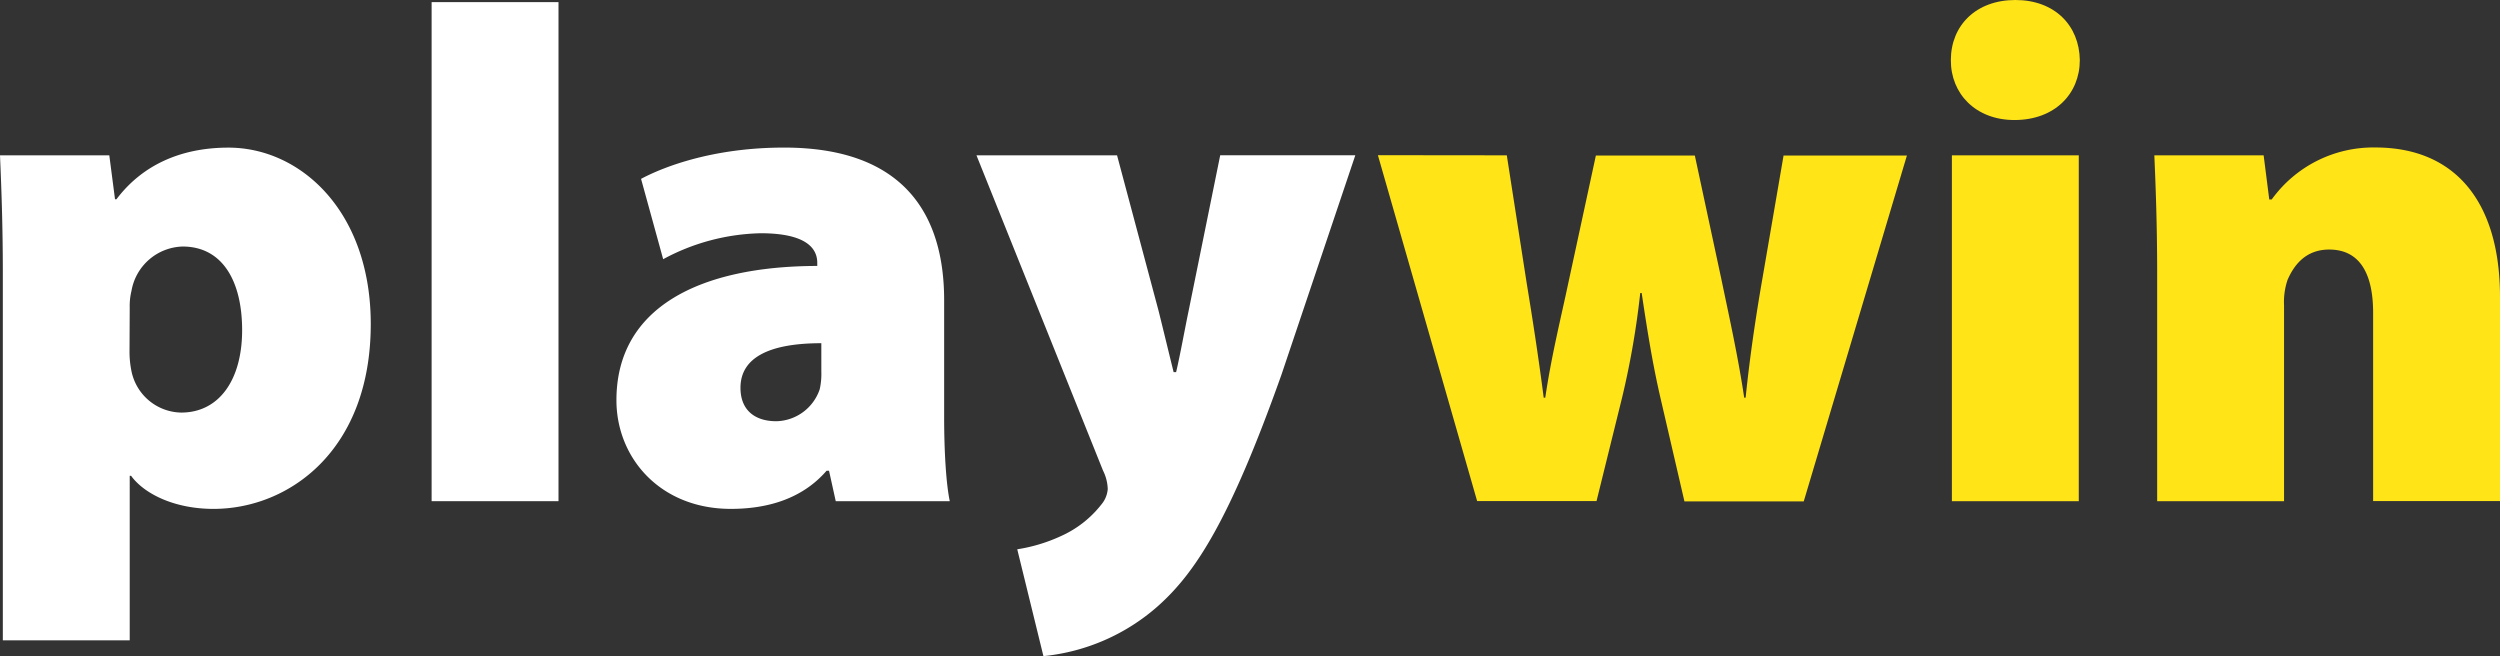
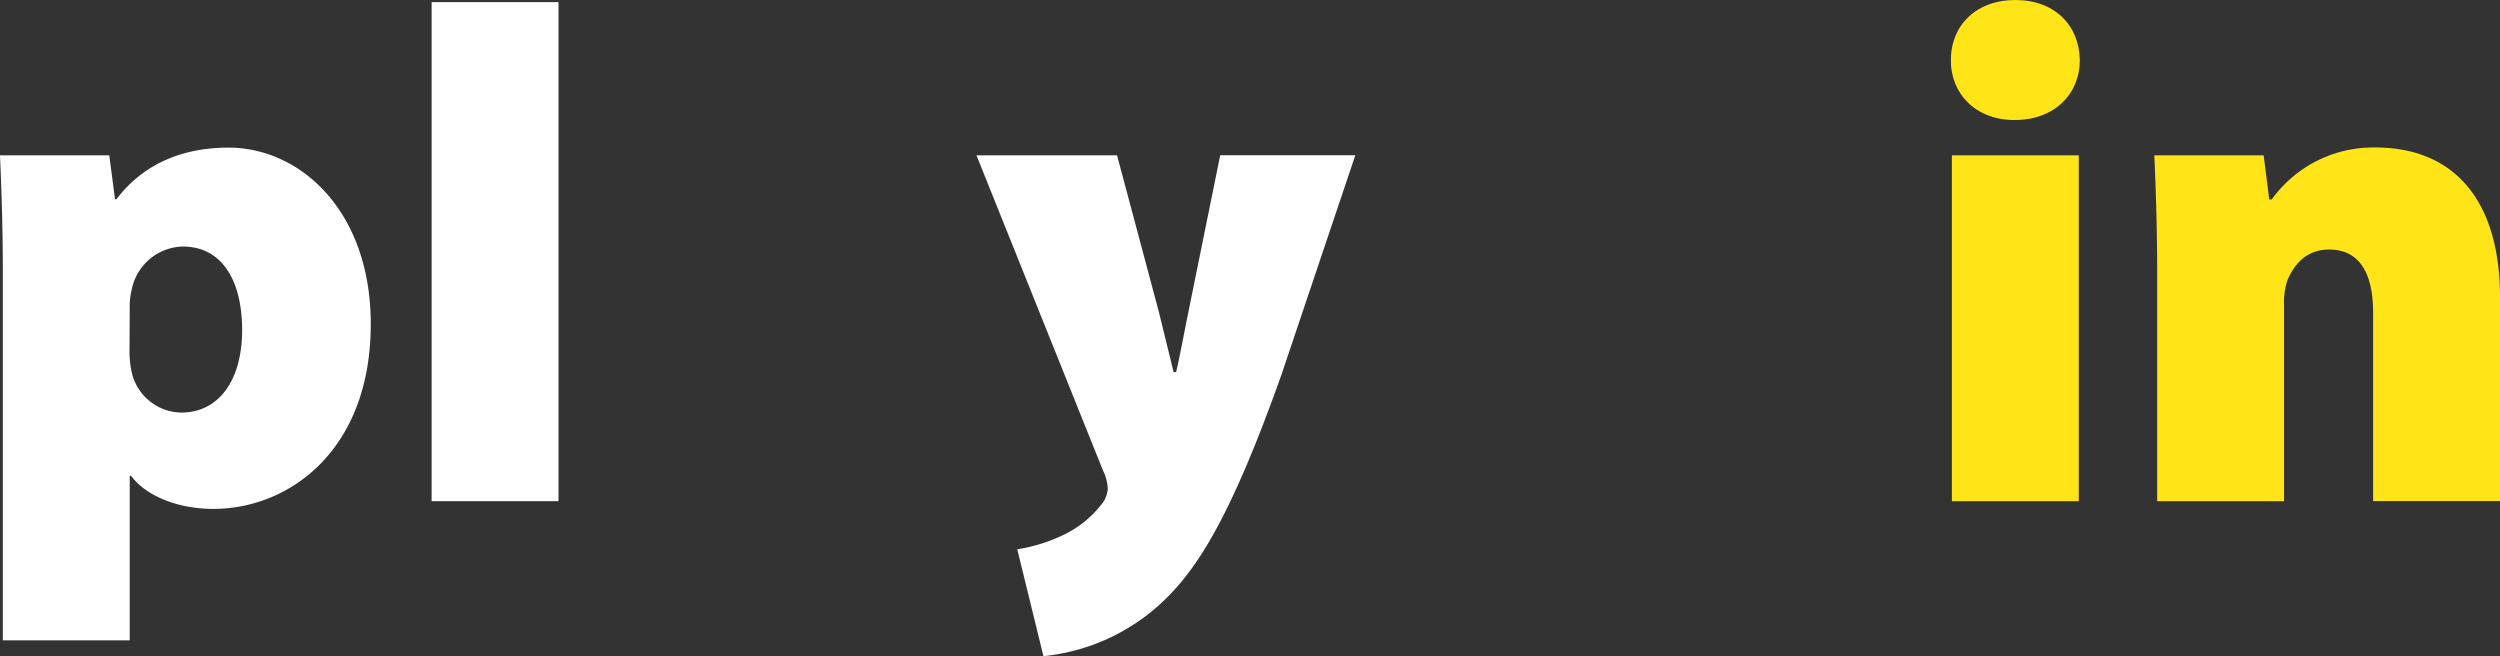
<svg xmlns="http://www.w3.org/2000/svg" id="PlayWin3" width="529.05" height="138.85" viewBox="0 0 529.05 138.85">
  <rect x="0" y="0" width="529.05" height="138.85" fill="#333333" stroke="none" />
  <defs>
    <style>.cls-1{fill:#fff;}.cls-2{fill:#ffe418;}</style>
  </defs>
  <path class="cls-1" d="M2.26,68.48c0-9.74-.3-18.07-.6-24.92H24.79L26,52.86h.3C31.74,45.65,39.89,41.93,50,41.93c15.29,0,30.12,13.5,30.12,37.33,0,26.81-17.36,39.12-33.28,39.12-8.29,0-14.68-3.2-17.44-7h-.29V146.2H2.26ZM29.07,84.77a20.58,20.58,0,0,0,.41,4.46A10.94,10.94,0,0,0,40,98c8,0,12.9-6.88,12.9-17.44,0-10.38-4.16-17.7-12.6-17.7a11.31,11.31,0,0,0-10.82,9.4,13.38,13.38,0,0,0-.37,3.5Z" transform="translate(-1.66 -10.69)" />
  <path class="cls-1" d="M93,11.14h26.85V116.75H93Z" transform="translate(-1.66 -10.69)" />
-   <path class="cls-1" d="M178.52,116.75l-1.42-6.44h-.52c-5.09,5.88-12.38,8.07-20.26,8.07-14.95,0-24.21-10.78-24.21-23,0-19.63,17.62-28.37,42.5-28.41v-.67c0-3-2.27-6.25-12-6.25A45.34,45.34,0,0,0,142,65.54l-4.68-17c4.68-2.5,15.13-6.62,30.27-6.62,25.21,0,33.87,14,33.87,32.28V98.93c0,7.29.41,14.1,1.19,17.82Zm-3.05-33.43c-10.94,0-17.11,3-17.11,9.44,0,4.69,3,7.07,7.59,7.07a9.93,9.93,0,0,0,9.18-6.77,15,15,0,0,0,.34-3.76Z" transform="translate(-1.66 -10.69)" />
  <path class="cls-1" d="M238.05,43.56l8.78,32.88c1,4,2.3,9.4,3.19,13h.53c.89-3.79,1.85-9.15,2.64-12.94l6.69-32.95h28.59L272.82,90.05c-10.93,30.71-18.15,41.79-26.07,48.86a43,43,0,0,1-24.28,10.63l-5.54-22.61a34.49,34.49,0,0,0,9.15-2.75,22.53,22.53,0,0,0,8.62-6.69,5.78,5.78,0,0,0,1.38-3.31,9.35,9.35,0,0,0-1-3.91L208.3,43.56Z" transform="translate(-1.66 -10.69)" />
-   <path class="cls-2" d="M320.53,43.56l4.2,27c1.19,7.25,2.49,15.58,3.61,24.29h.33c1.27-8.71,3.39-17.22,4.84-24.1l5.87-27.15h20.94l5.58,26c1.71,8.21,3.57,16.54,4.87,25.25h.3c.89-8.67,2.15-17.18,3.6-25.48l4.43-25.77h26.1l-21.83,73.19H358.12L353.07,95c-1.56-6.77-2.61-13-4-22.31h-.3a178,178,0,0,1-3.83,22.09l-5.42,21.94H314.25l-21-73.19Z" transform="translate(-1.66 -10.69)" />
  <path class="cls-2" d="M441.79,23.41c0,7.1-5.28,12.68-13.83,12.68-8.22,0-13.5-5.58-13.46-12.68,0-7.33,5.32-12.72,13.65-12.72S441.68,16.08,441.79,23.41Zm-27.07,93.34V43.56h26.85v73.19Z" transform="translate(-1.66 -10.69)" />
  <path class="cls-2" d="M458.16,68.48c0-9.74-.3-18.15-.6-24.92h23.13l1.19,9.34h.52a26.5,26.5,0,0,1,21.94-11c17,0,26.37,11.64,26.37,31.64v43.18H503.86V76.88c0-8.4-2.9-13.38-9.3-13.38-5.2,0-7.58,3.6-8.81,6.43a14.56,14.56,0,0,0-.74,5.39v41.43H458.16Z" transform="translate(-1.66 -10.69)" />
</svg>